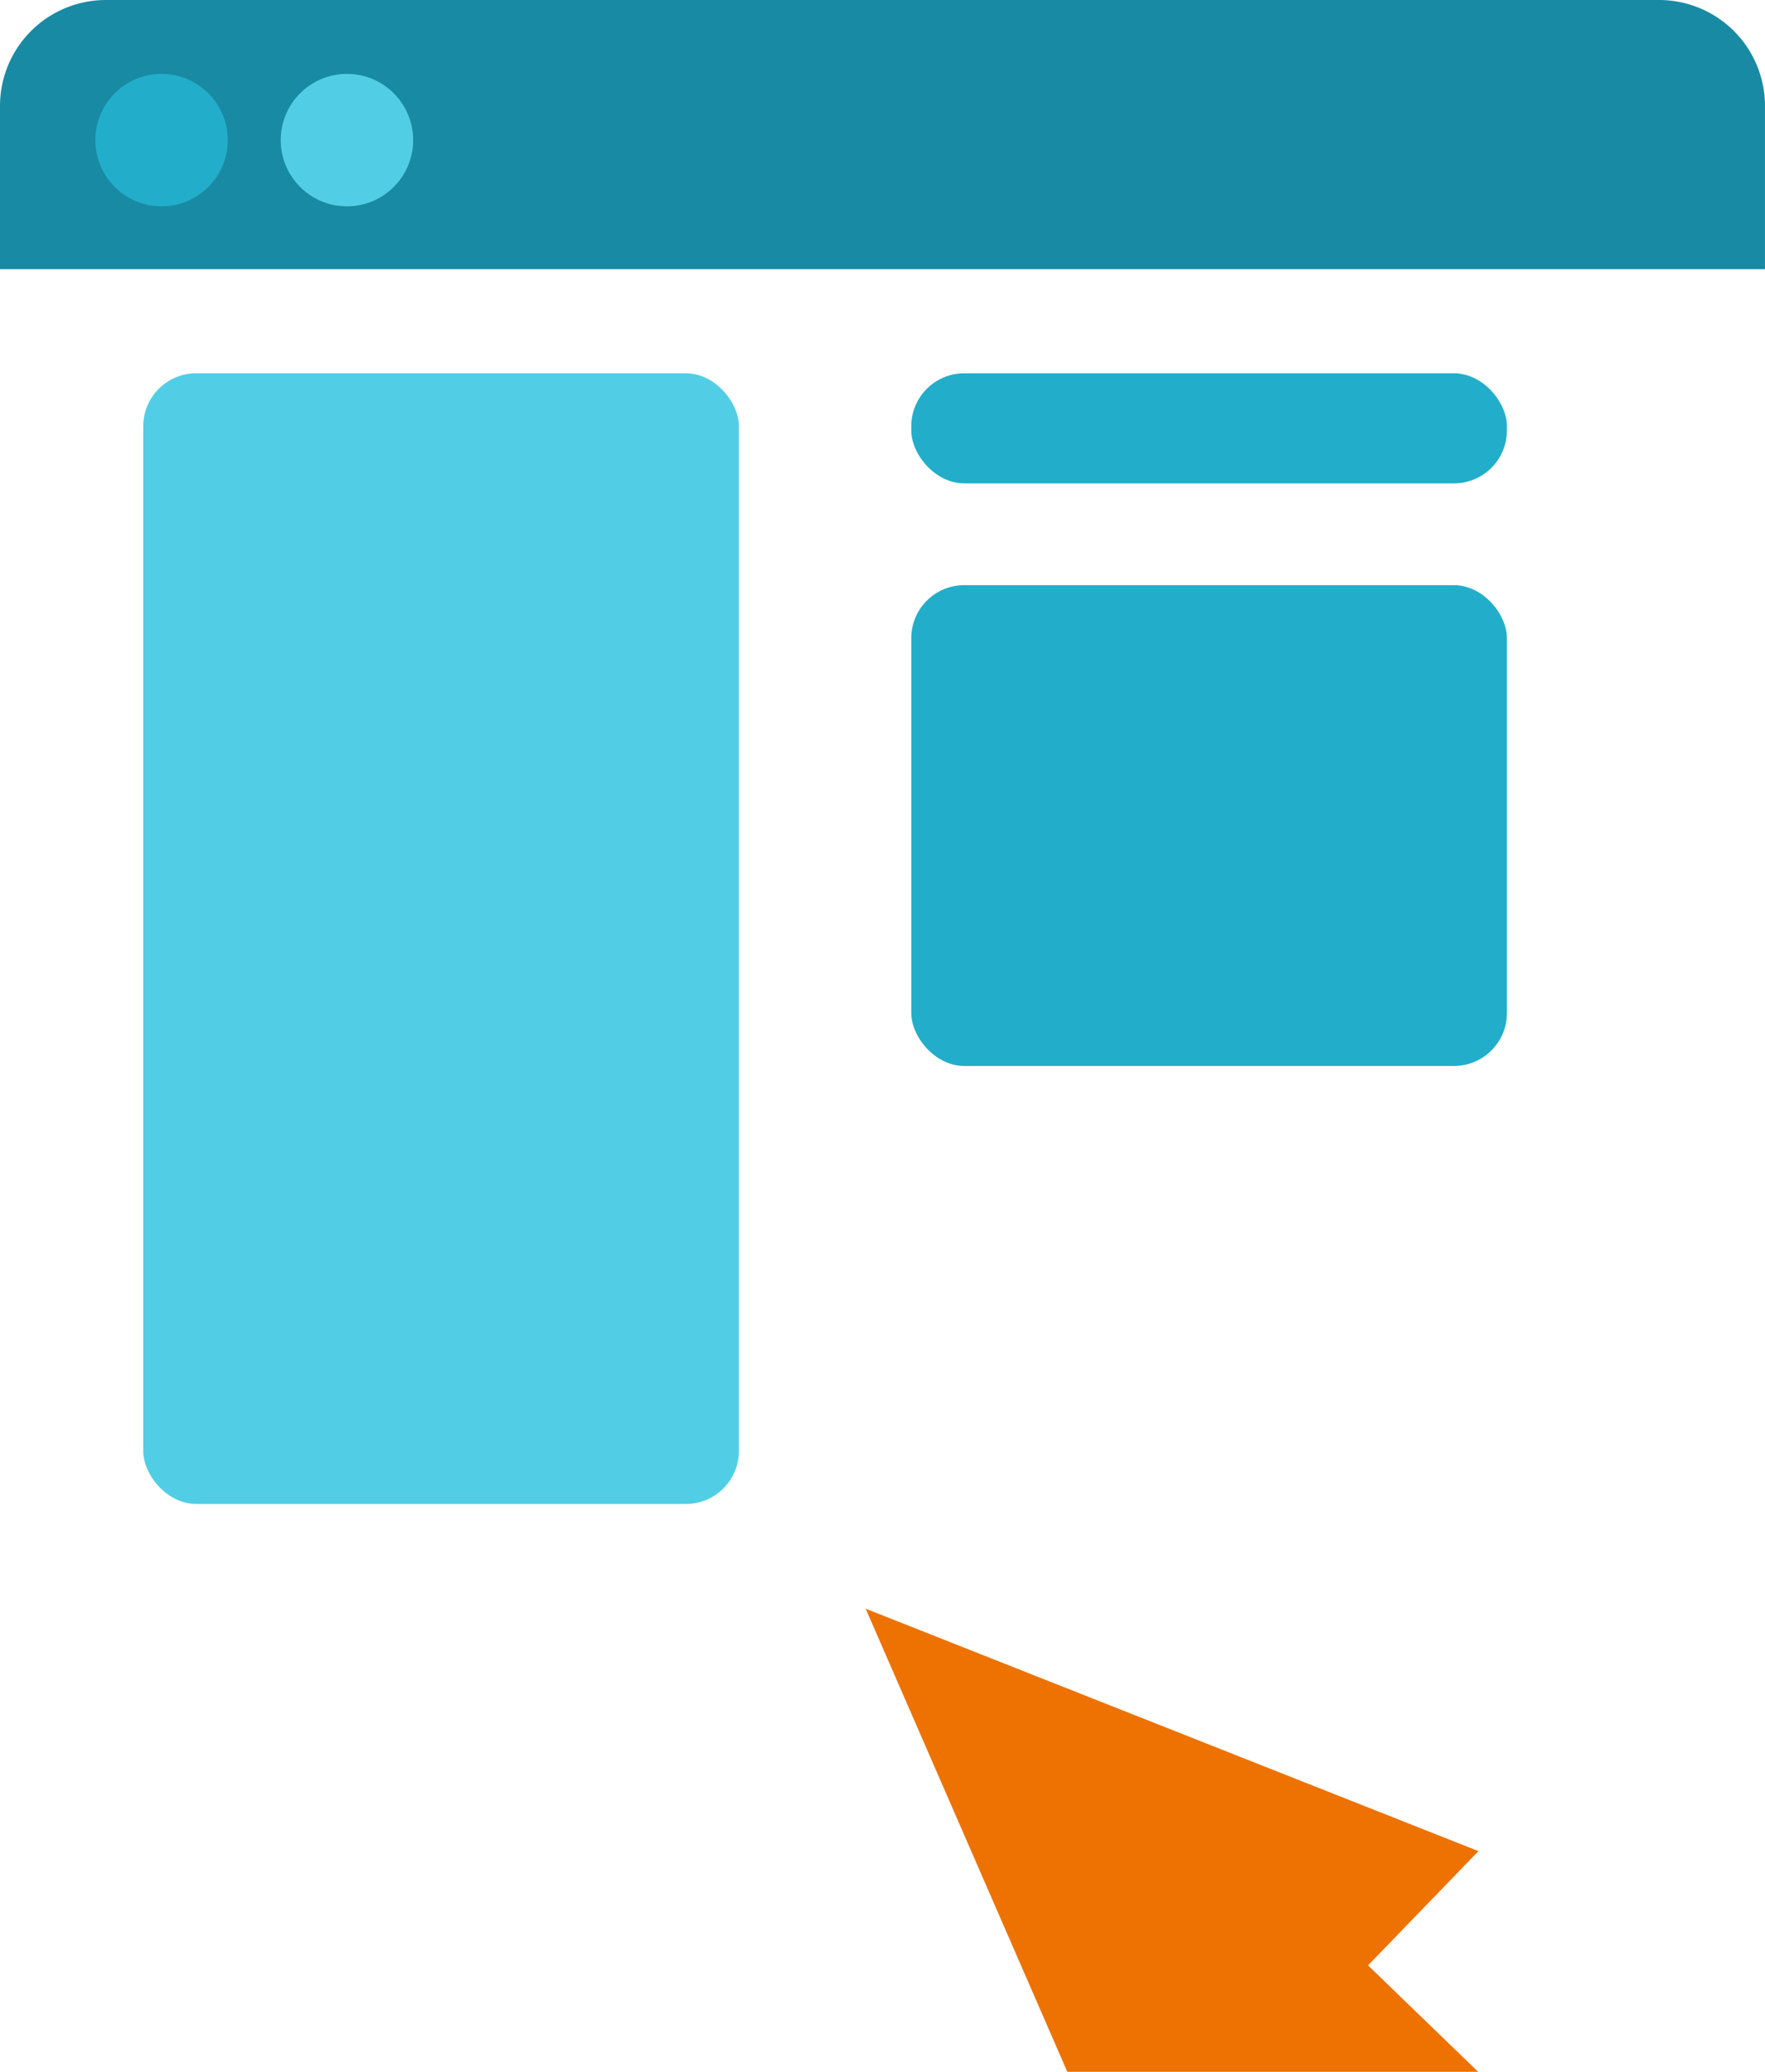
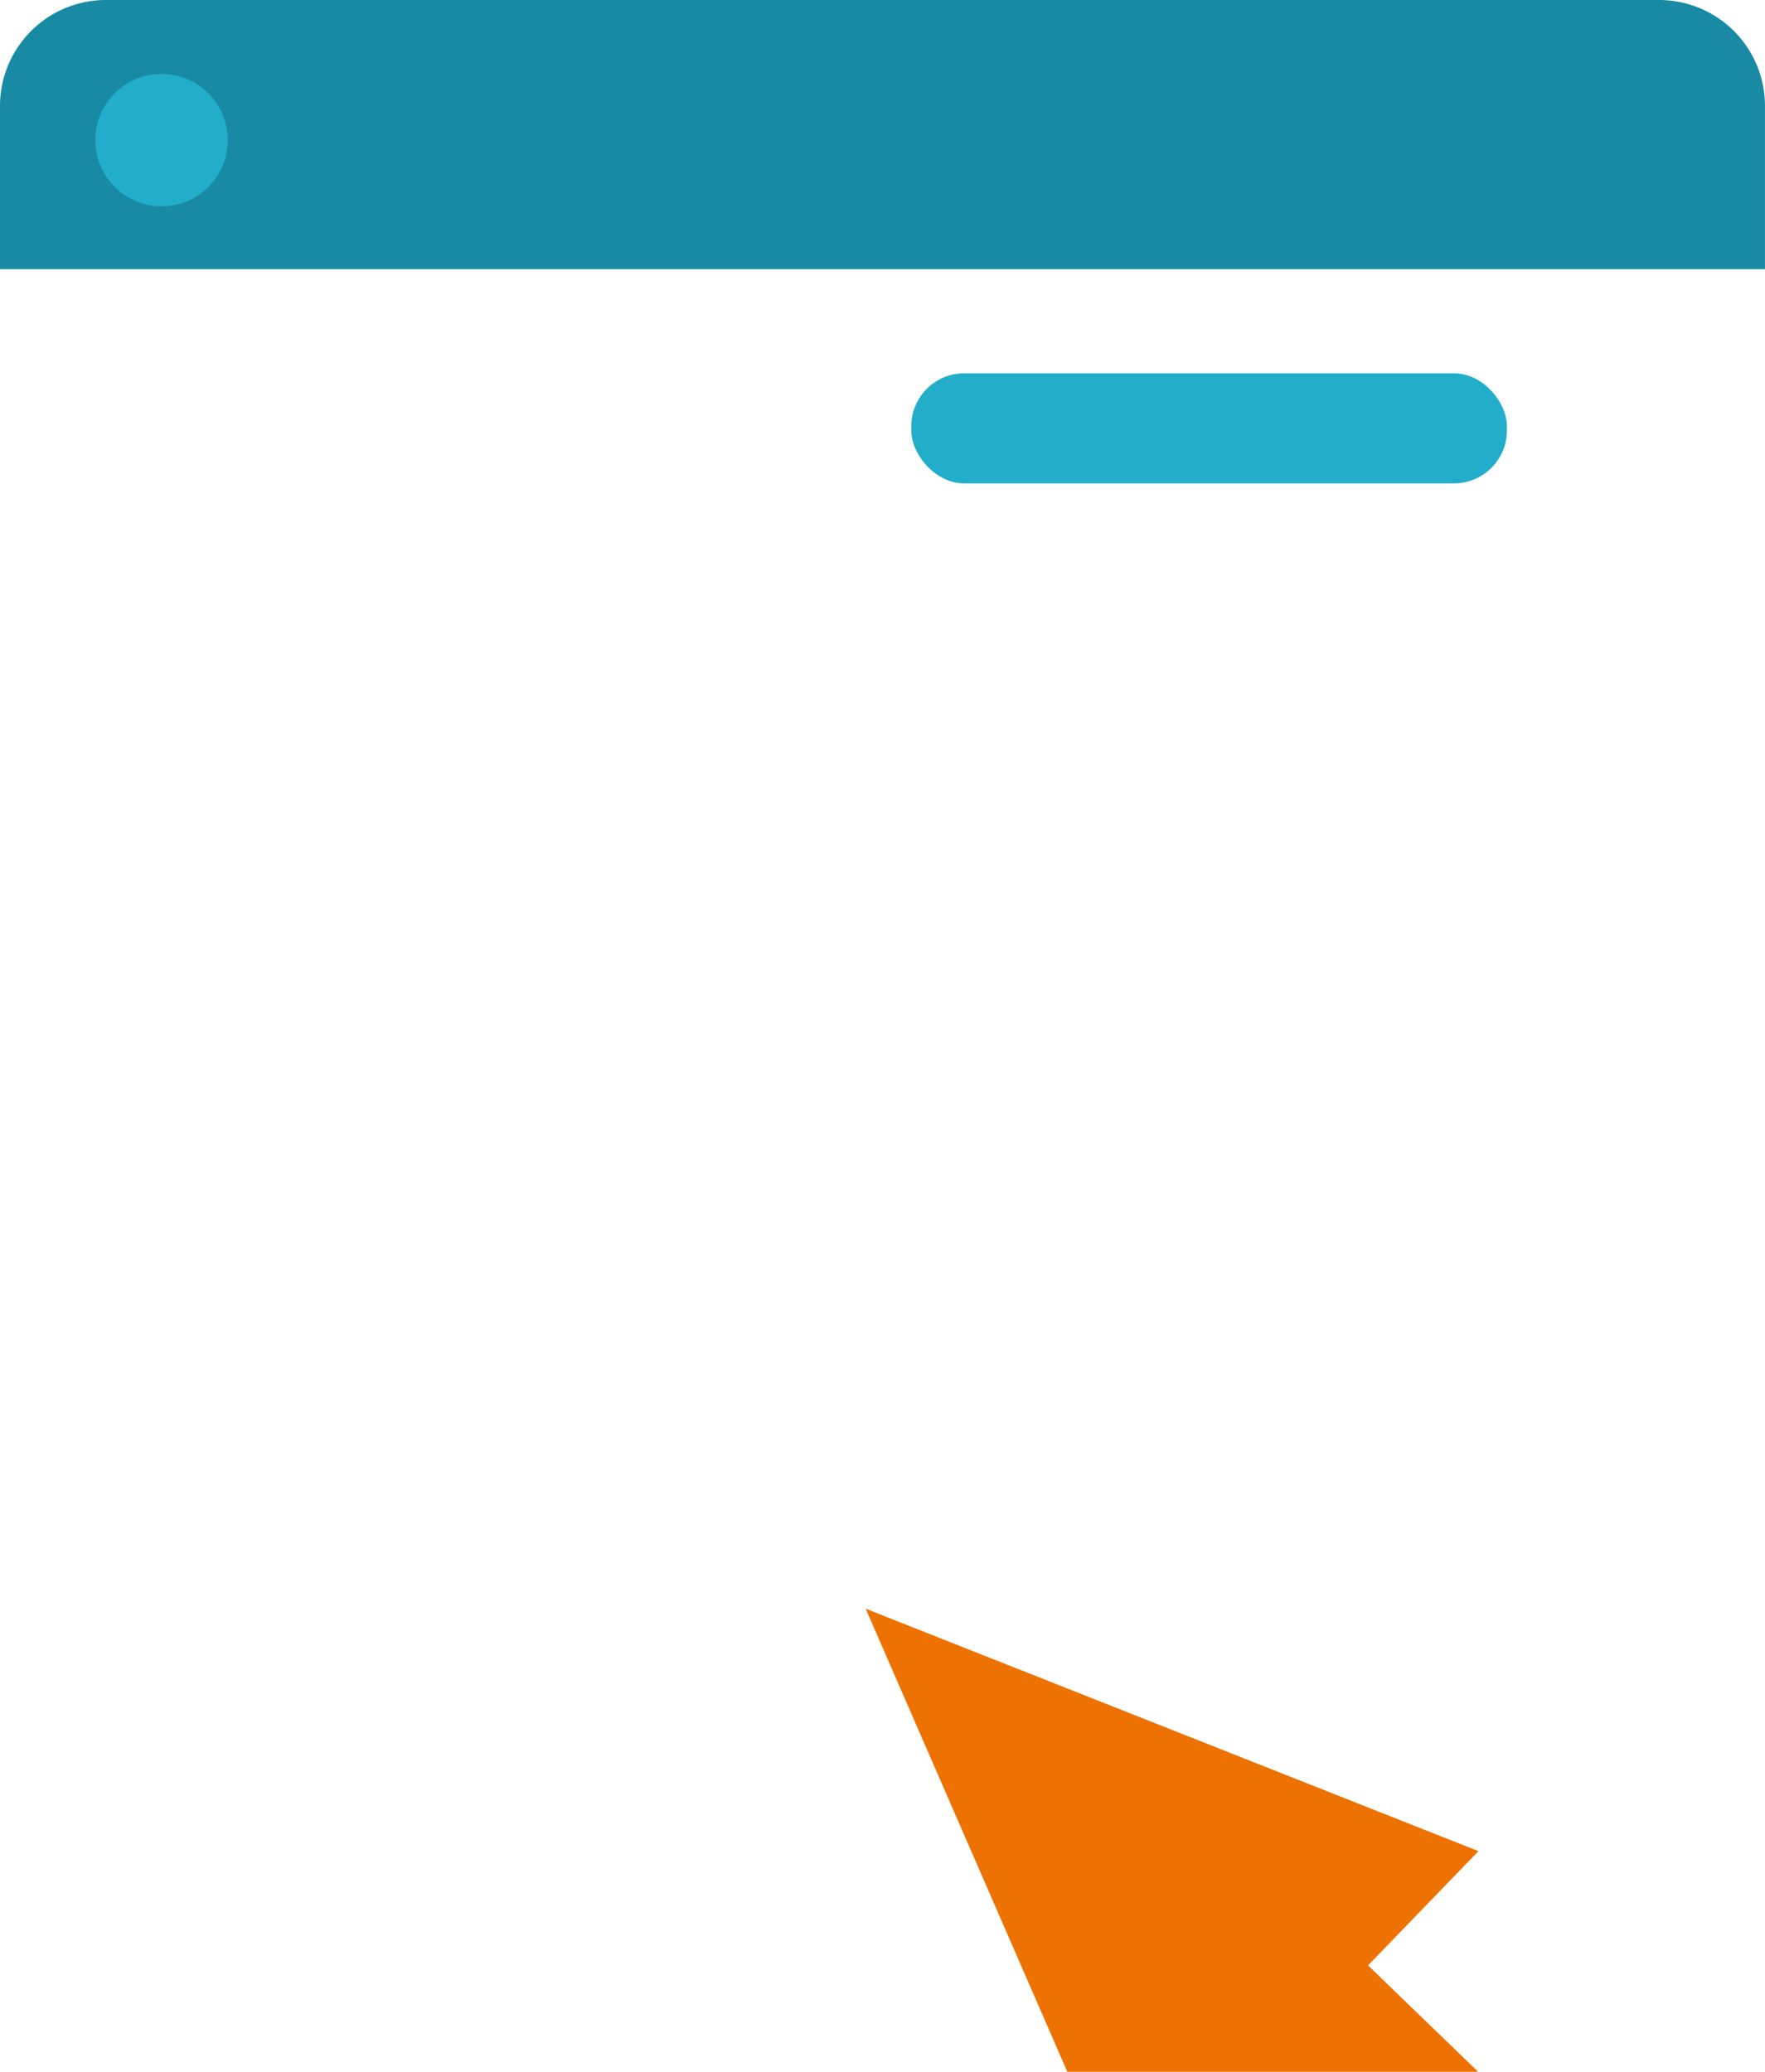
<svg xmlns="http://www.w3.org/2000/svg" width="66.645" height="78.234" viewBox="0 0 66.645 78.234">
  <g id="Group_2513" data-name="Group 2513" transform="translate(-280.986 -1794.209)">
    <g id="Rectangle_1103" data-name="Rectangle 1103" transform="translate(280.986 1794.209)" fill="none" stroke="#198aa3" stroke-width="../1-6.html">
      <rect width="66.644" height="63.791" rx="8" stroke="none" />
      <rect x="0.5" y="0.5" width="65.644" height="62.791" rx="7.5" fill="none" />
    </g>
-     <rect id="Rectangle_1126" data-name="Rectangle 1126" width="22.491" height="42.696" rx="2" transform="translate(286.395 1808.305)" fill="#51cee6" />
    <rect id="Rectangle_1127" data-name="Rectangle 1127" width="22.491" height="4.157" rx="2" transform="translate(315.395 1808.305)" fill="#22aeca" />
-     <rect id="Rectangle_1128" data-name="Rectangle 1128" width="22.491" height="18.157" rx="2" transform="translate(315.395 1816.305)" fill="#22aeca" />
    <path id="Rectangle_1103-2" data-name="Rectangle 1103" d="M4,0H62.644a4,4,0,0,1,4,4v6.166a0,0,0,0,1,0,0H0a0,0,0,0,1,0,0V4A4,4,0,0,1,4,0Z" transform="translate(280.986 1794.209)" fill="#198aa3" />
    <path id="Union_14" data-name="Union 14" d="M16782,23331v-12h-7l9.5-23,9.5,23h-6v12Z" transform="matrix(0.695, -0.719, 0.719, 0.695, -28101.379, -2267.709)" fill="#ed7202" />
    <circle id="Ellipse_402" data-name="Ellipse 402" cx="2.5" cy="2.5" r="2.5" transform="translate(284.586 1797)" fill="#22aeca" />
-     <circle id="Ellipse_403" data-name="Ellipse 403" cx="2.5" cy="2.5" r="2.5" transform="translate(291.586 1797)" fill="#51cee6" />
  </g>
</svg>